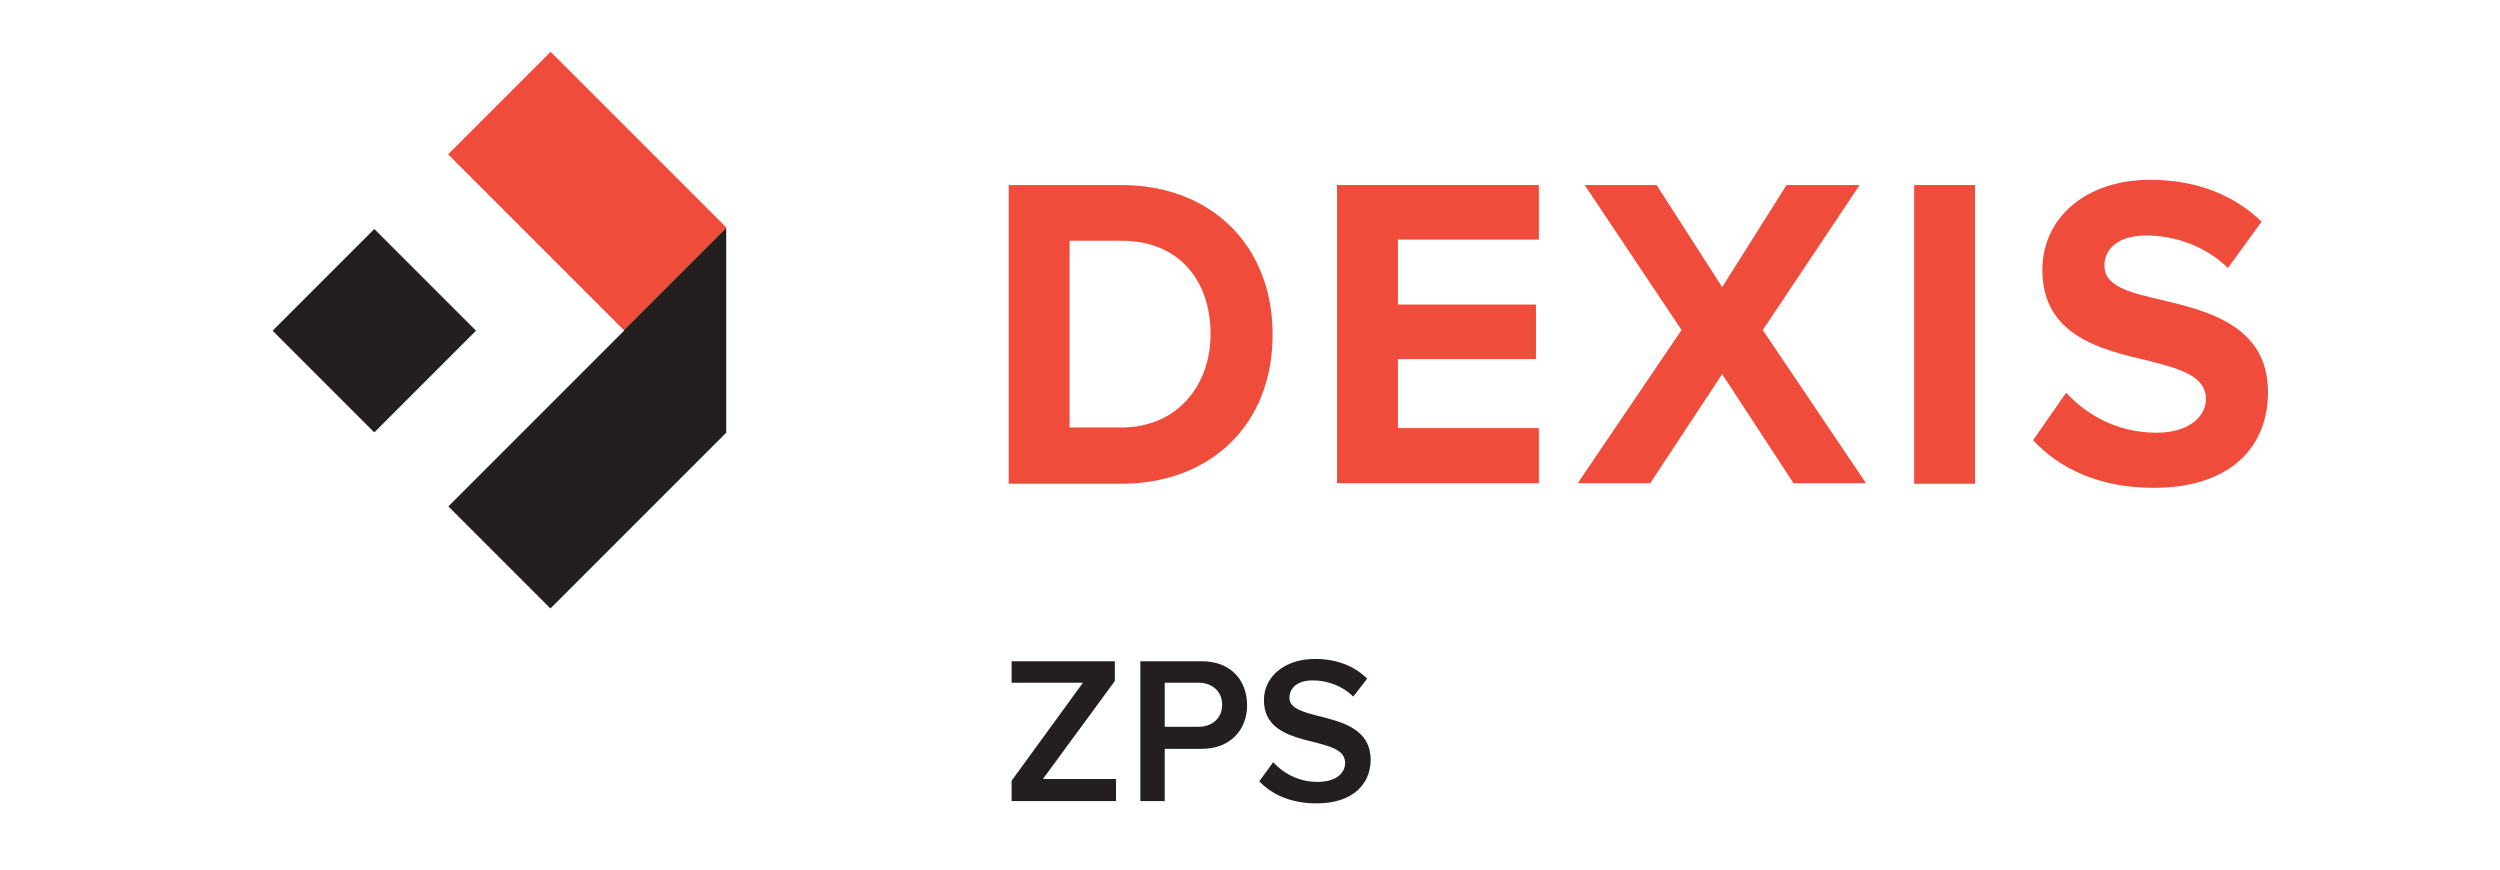
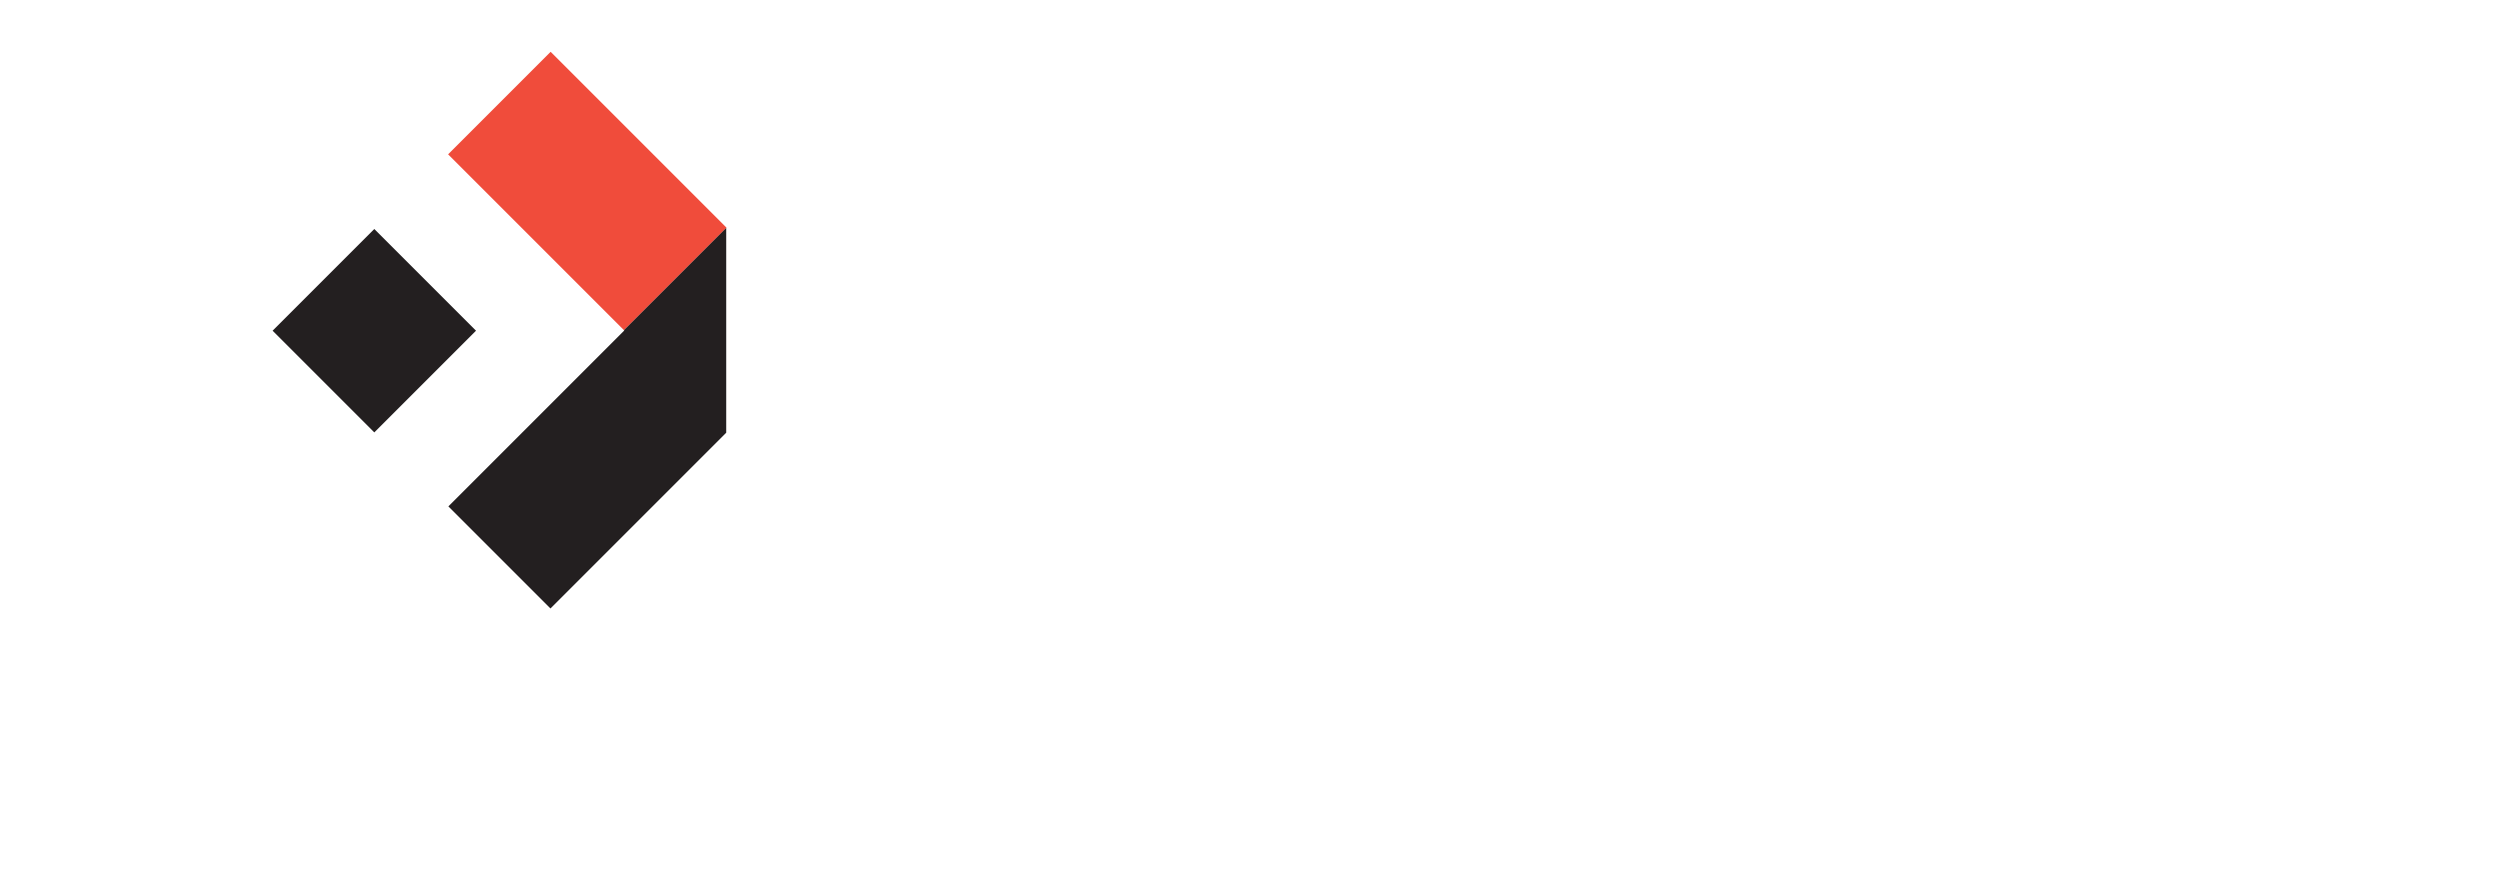
<svg xmlns="http://www.w3.org/2000/svg" xmlns:xlink="http://www.w3.org/1999/xlink" version="1.1" id="Vrstva_1" x="0px" y="0px" viewBox="0 0 431 150" style="enable-background:new 0 0 431 150;" xml:space="preserve">
  <style type="text/css">
	.st0{clip-path:url(#SVGID_2_);fill:#231F20;}
	.st1{clip-path:url(#SVGID_2_);fill:#F04C3B;}
	.st2{clip-path:url(#SVGID_2_);}
	.st3{clip-path:url(#SVGID_4_);fill:#F04C3B;}
	.st4{clip-path:url(#SVGID_4_);fill:#231F20;}
</style>
  <g>
    <g>
      <defs>
        <rect id="SVGID_1_" x="47" y="9" width="344" height="129.5" />
      </defs>
      <clipPath id="SVGID_2_">
        <use xlink:href="#SVGID_1_" style="overflow:visible;" />
      </clipPath>
      <rect x="52.1" y="44.6" transform="matrix(0.707 -0.707 0.707 0.707 -21.37 62.316)" class="st0" width="24.8" height="24.8" />
      <rect x="88.8" y="11.5" transform="matrix(0.707 -0.707 0.707 0.707 6.341 81.258)" class="st1" width="25" height="42.9" />
      <polygon class="st0" points="107.6,56.9 107.6,57 77.3,87.3 94.9,104.9 125.2,74.6 125.2,39.3   " />
      <g class="st2">
        <defs>
-           <rect id="SVGID_3_" x="-31" y="-86.9" width="500.2" height="320.9" />
-         </defs>
+           </defs>
        <clipPath id="SVGID_4_">
          <use xlink:href="#SVGID_3_" style="overflow:visible;" />
        </clipPath>
        <path class="st3" d="M173.9,31.9h19.4c15.4,0,26.1,10.3,26.1,25.8c0,15.5-10.7,25.7-26.1,25.7h-19.4V31.9z M193.3,73.7     c9.7,0,15.4-7.3,15.4-16.1c0-9.1-5.3-16.1-15.4-16.1h-8.9v32.2H193.3z" />
        <polygon class="st3" points="230.5,31.9 265.3,31.9 265.3,41.3 241,41.3 241,52.5 264.8,52.5 264.8,61.9 241,61.9 241,73.8      265.3,73.8 265.3,83.3 230.5,83.3    " />
        <polygon class="st3" points="296.9,64.5 284.5,83.3 272,83.3 289.9,56.9 273.2,31.9 285.6,31.9 296.9,49.5 308,31.9 320.6,31.9      303.9,56.9 321.7,83.3 309.2,83.3    " />
-         <rect x="330" y="31.9" class="st3" width="10.5" height="51.5" />
        <path class="st3" d="M356.2,67.7c3.5,3.8,8.8,6.9,15.6,6.9c5.7,0,8.5-2.9,8.5-5.8c0-3.9-4.3-5.2-9.9-6.6     c-8-1.9-18.3-4.2-18.3-15.7c0-8.6,7.1-15.5,18.6-15.5c7.8,0,14.3,2.5,19.2,7.2l-5.8,8c-4-3.9-9.3-5.6-14.1-5.6     c-4.7,0-7.2,2.2-7.2,5.2c0,3.5,4.1,4.6,9.8,5.9c8.1,1.9,18.4,4.5,18.4,15.9c0,9.4-6.4,16.5-19.7,16.5c-9.4,0-16.2-3.3-20.8-8.2     L356.2,67.7z" />
-         <polygon class="st4" points="174.4,138.1 174.4,134.6 186.7,117.7 174.4,117.7 174.4,114 192.2,114 192.2,117.4 179.8,134.3      192.4,134.3 192.4,138.1    " />
        <path class="st4" d="M196.6,138.1V114h10.6c5.1,0,7.8,3.4,7.8,7.6c0,4.1-2.8,7.5-7.8,7.5h-6.4v9H196.6z M210.7,121.5     c0-2.3-1.7-3.8-4.1-3.8h-5.8v7.6h5.8C209,125.3,210.7,123.8,210.7,121.5" />
        <path class="st4" d="M217.1,134.7l2.4-3.3c1.6,1.8,4.3,3.4,7.6,3.4c3.5,0,4.8-1.7,4.8-3.3c0-5.1-14-1.9-14-10.8     c0-4,3.5-7.1,8.8-7.1c3.7,0,6.8,1.2,9,3.4l-2.4,3.1c-1.9-1.9-4.5-2.8-7-2.8c-2.5,0-4,1.2-4,3c0,4.5,14,1.7,14,10.7     c0,4-2.9,7.5-9.3,7.5C222.4,138.5,219.2,136.9,217.1,134.7" />
      </g>
    </g>
  </g>
</svg>